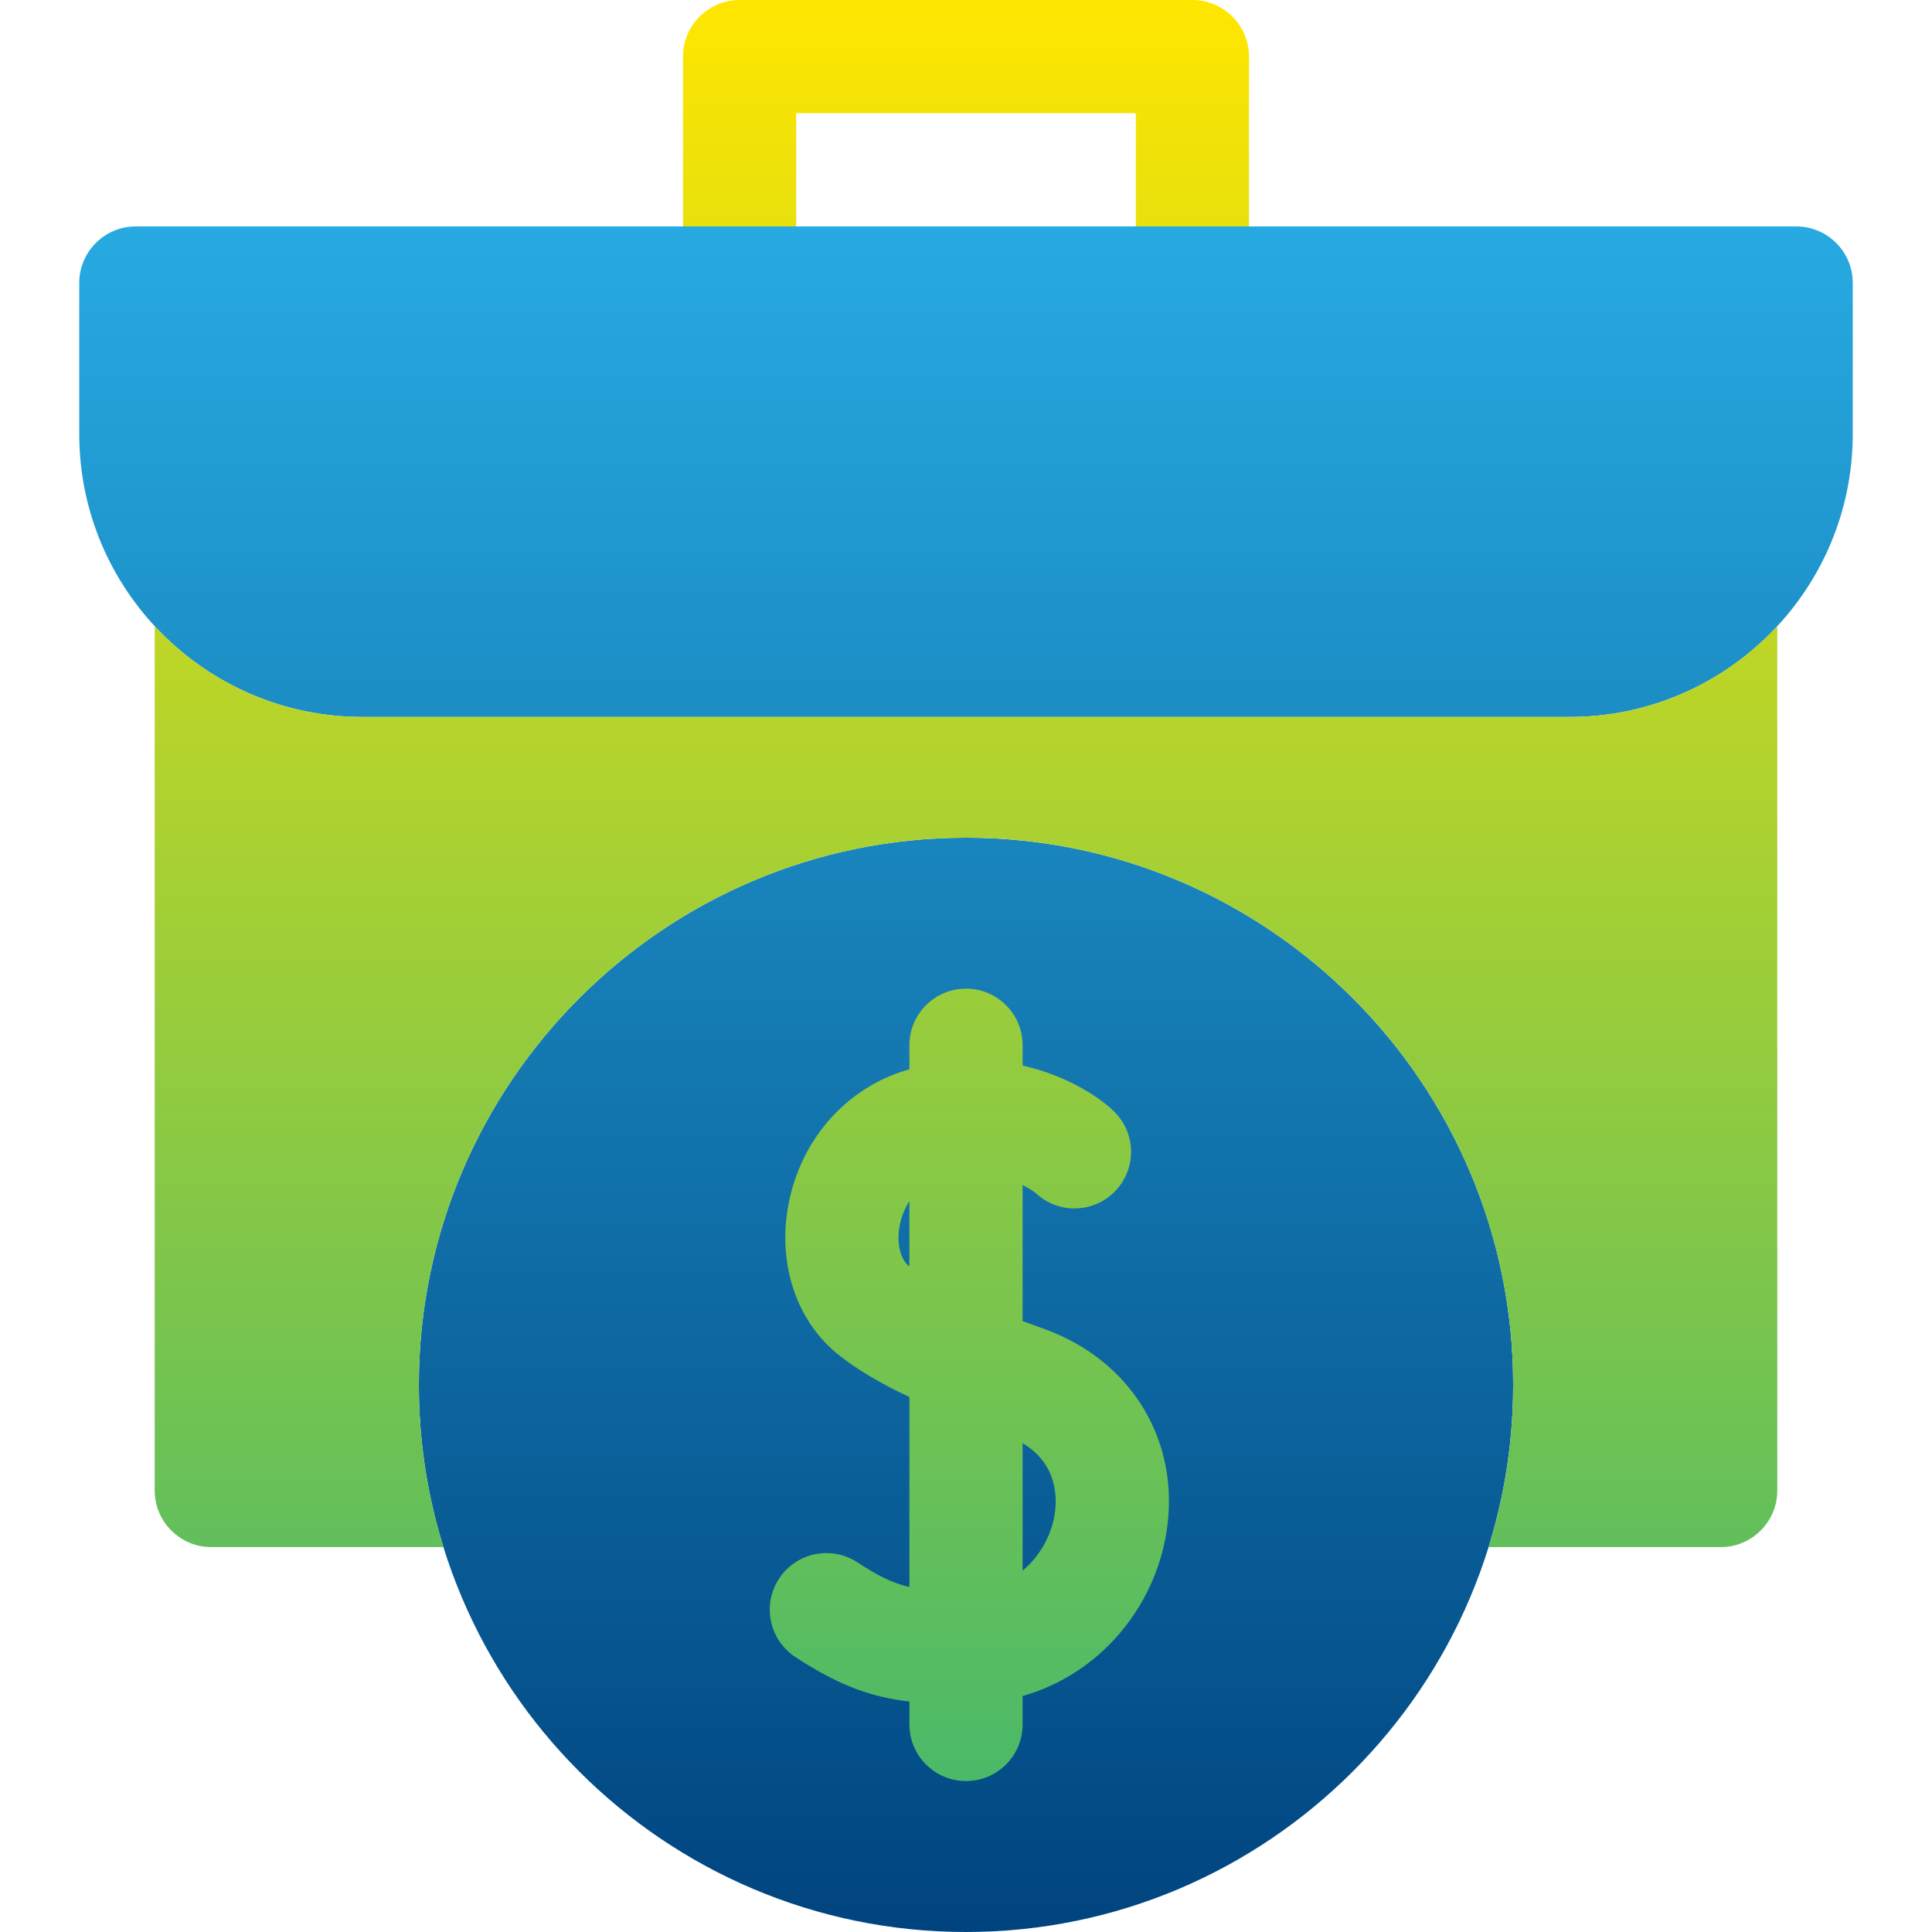
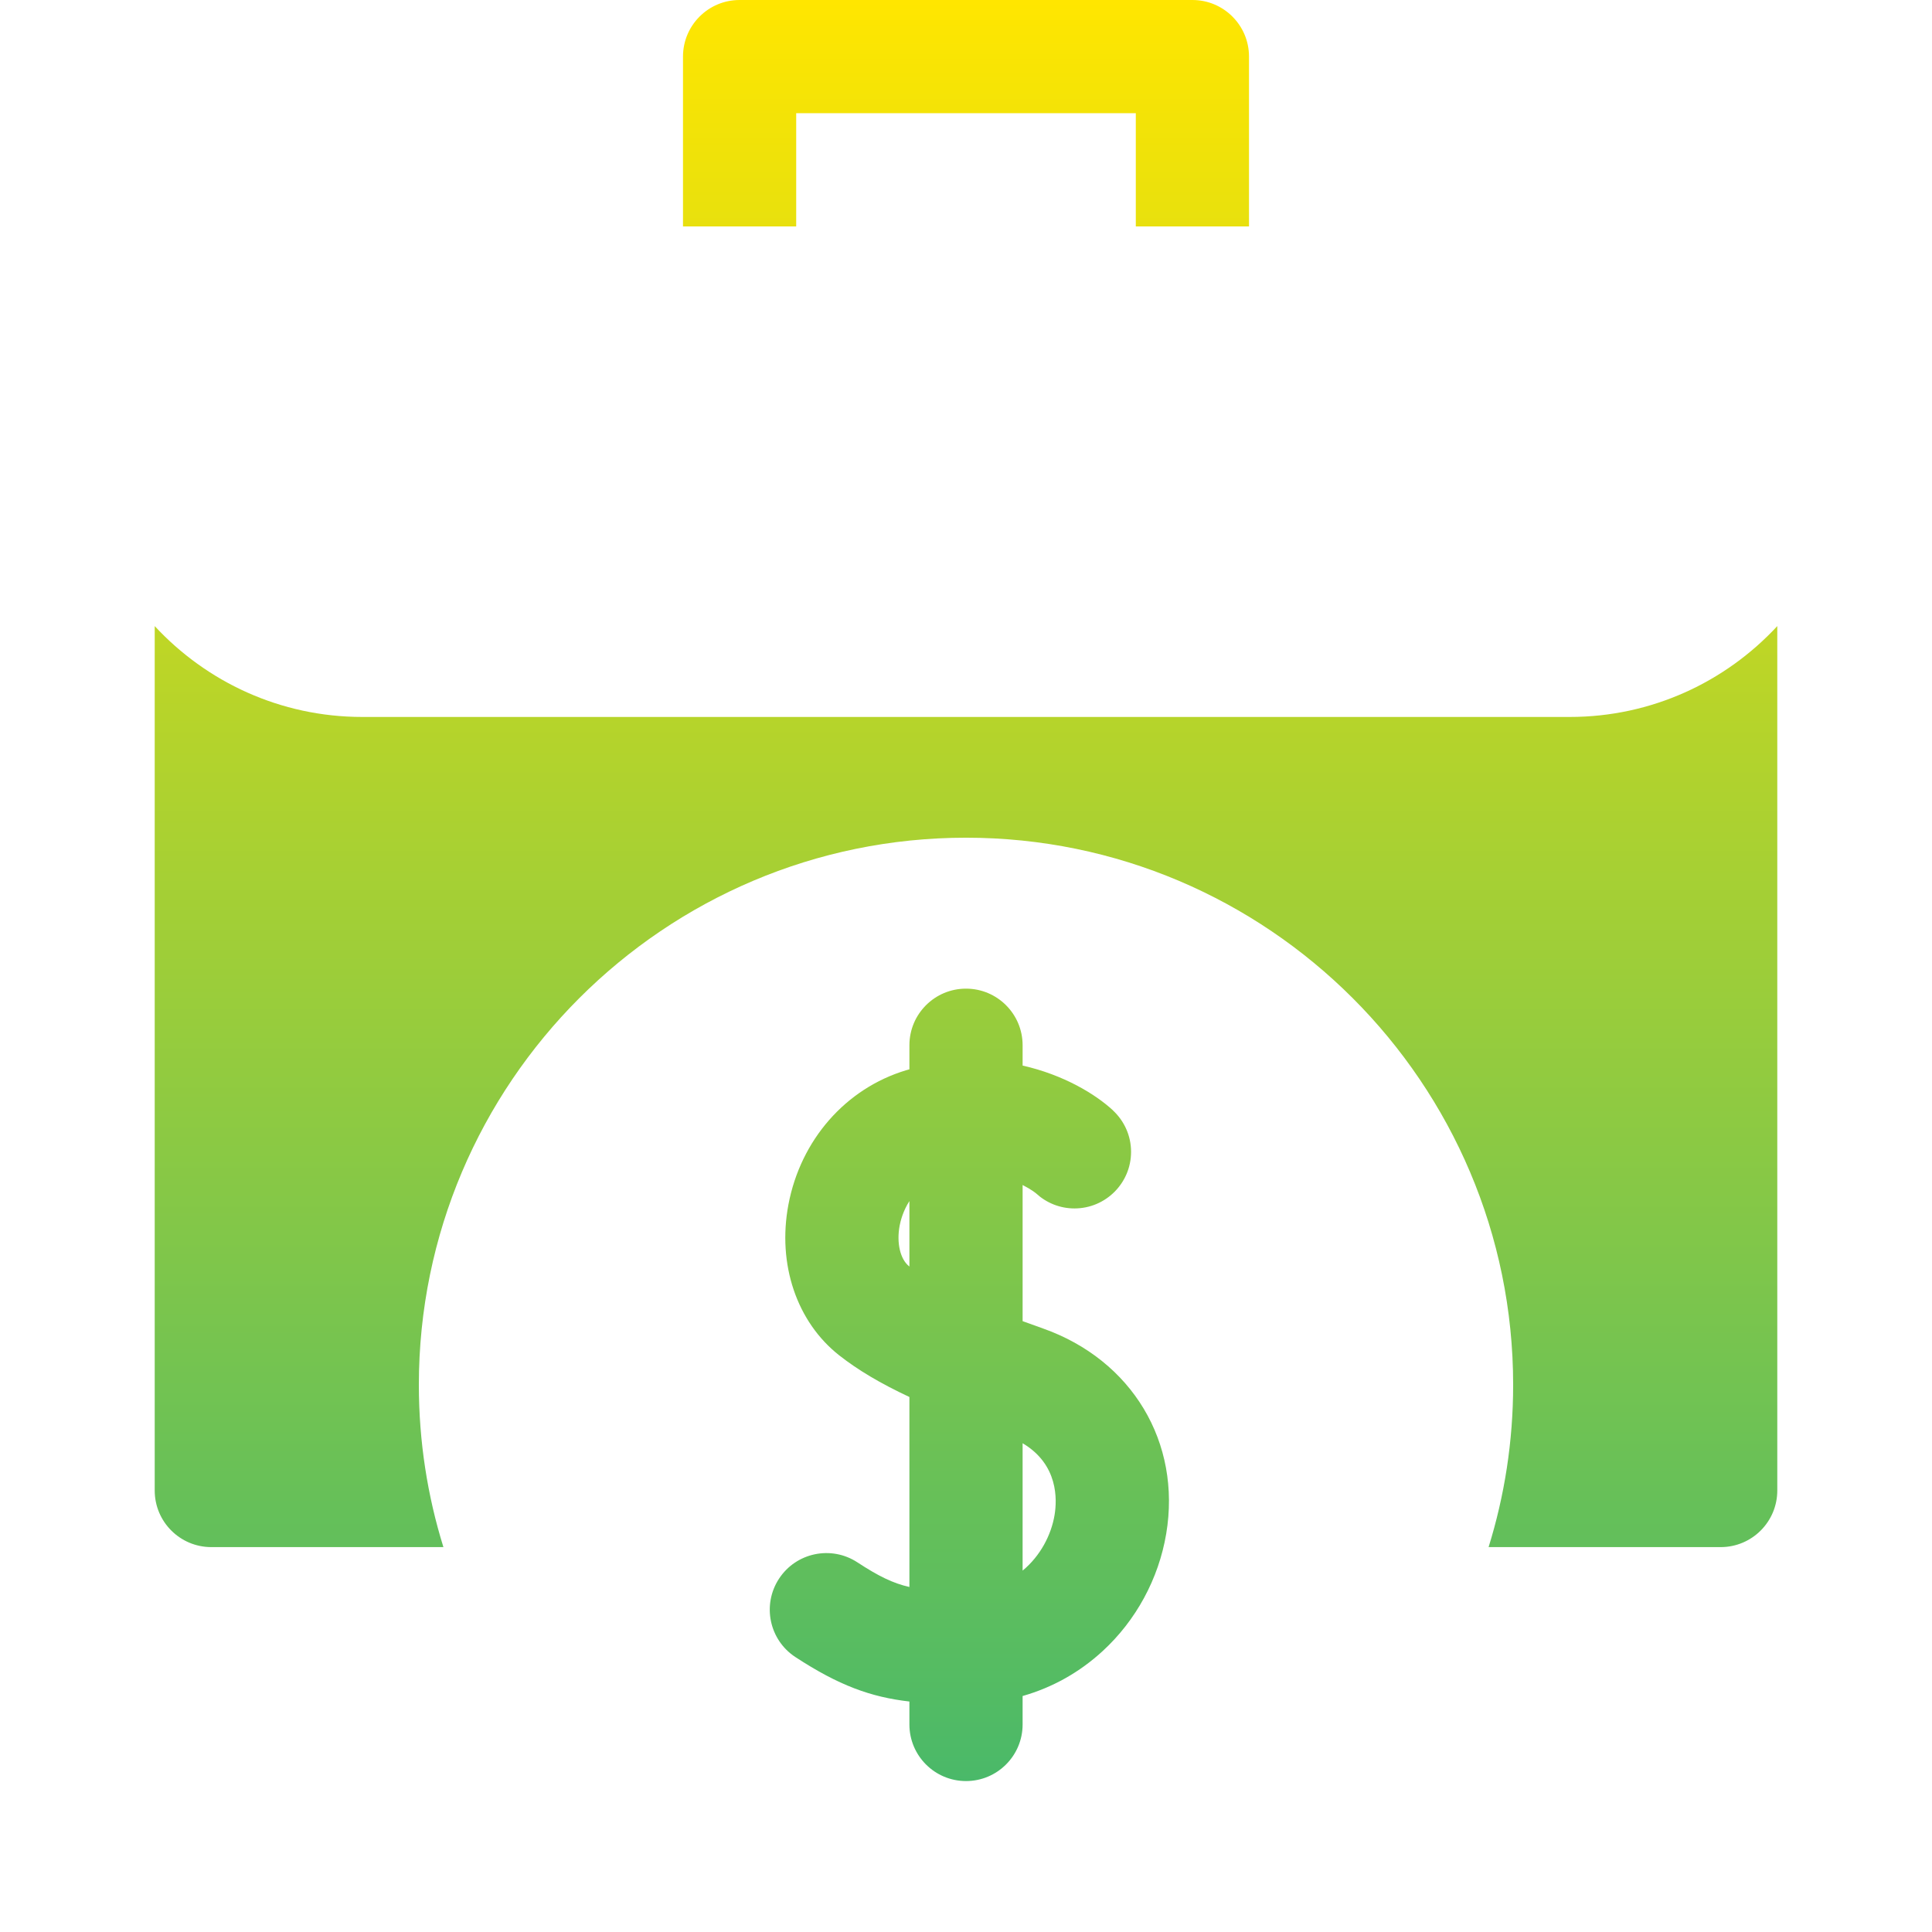
<svg xmlns="http://www.w3.org/2000/svg" id="Capa_1" version="1.1" viewBox="0 0 512 512">
  <defs>
    <style>
      .st0 {
        fill: url(#linear-gradient1);
      }

      .st1 {
        fill: url(#linear-gradient);
      }
    </style>
    <linearGradient id="linear-gradient" x1="256" y1="633" x2="256" y2="181" gradientTransform="translate(0 -121)" gradientUnits="userSpaceOnUse">
      <stop offset="0" stop-color="#00447f" />
      <stop offset="1" stop-color="#27aae1" />
    </linearGradient>
    <linearGradient id="linear-gradient1" x1="256" y1="593" x2="256" y2="121" gradientTransform="translate(0 -121)" gradientUnits="userSpaceOnUse">
      <stop offset="0" stop-color="#4ab969" />
      <stop offset="1" stop-color="#ffe600" />
    </linearGradient>
  </defs>
-   <path class="st1" d="M416,190H96c-41.355,0-75-33.645-75-75v-40c0-8.284,6.716-15,15-15h440c8.284,0,15,6.716,15,15v40c0,41.355-33.645,75-75,75ZM401,367c0,79.953-65.047,145-145,145s-145-65.047-145-145,65.047-145,145-145,145,65.047,145,145Z" />
  <path class="st0" d="M309.053,406.487c-2,11.894-7.983,22.931-16.85,31.076-6.152,5.653-13.328,9.66-21.201,11.896v7.541c0,8.284-6.716,15-15,15s-15-6.716-15-15v-6.082c-10.246-1.17-18.75-4.279-30.215-11.78-6.933-4.535-8.876-13.832-4.341-20.765s13.832-8.877,20.765-4.341c5.568,3.643,9.403,5.549,13.792,6.534v-50.347c-7.749-3.632-13.663-7.164-18.567-11.011-11.301-8.864-16.473-24.183-13.497-39.976,3.23-17.141,15.182-30.784,31.19-35.606.293-.088.582-.162.874-.245v-6.381c0-8.284,6.716-15,15-15s15,6.716,15,15v5.389c10.957,2.469,19.36,7.635,23.911,11.834l-.011.012c2.97,2.741,4.841,6.654,4.841,11.013,0,8.284-6.716,15-15,15-3.925,0-7.497-1.519-10.17-3.987-.146-.125-1.271-1.041-3.571-2.224v36.08c1.803.661,3.6,1.306,5.372,1.932,23.616,8.35,36.749,30.226,32.678,54.438h-0ZM241.002,318.296c-1.687,2.62-2.356,5.288-2.583,6.492-.867,4.601.15,8.947,2.531,10.814.016.013.035.026.052.038l-0-17.344ZM271.002,382.47v33.762c4.717-3.905,7.577-9.427,8.466-14.718.693-4.116,1.011-13.429-8.466-19.044ZM416,190H96c-21.714,0-41.292-9.284-55-24.081v229.081c0,8.284,6.716,15,15,15h61.509c-4.229-13.592-6.509-28.035-6.509-43,0-79.953,65.047-145,145-145s145,65.047,145,145c0,14.965-2.28,29.408-6.509,43h61.509c8.284,0,15-6.716,15-15v-229.081c-13.708,14.797-33.286,24.081-55,24.081ZM211,60v-30h90v30h30V15c0-8.284-6.716-15-15-15h-120c-8.284,0-15,6.716-15,15v45h30Z" />
</svg>